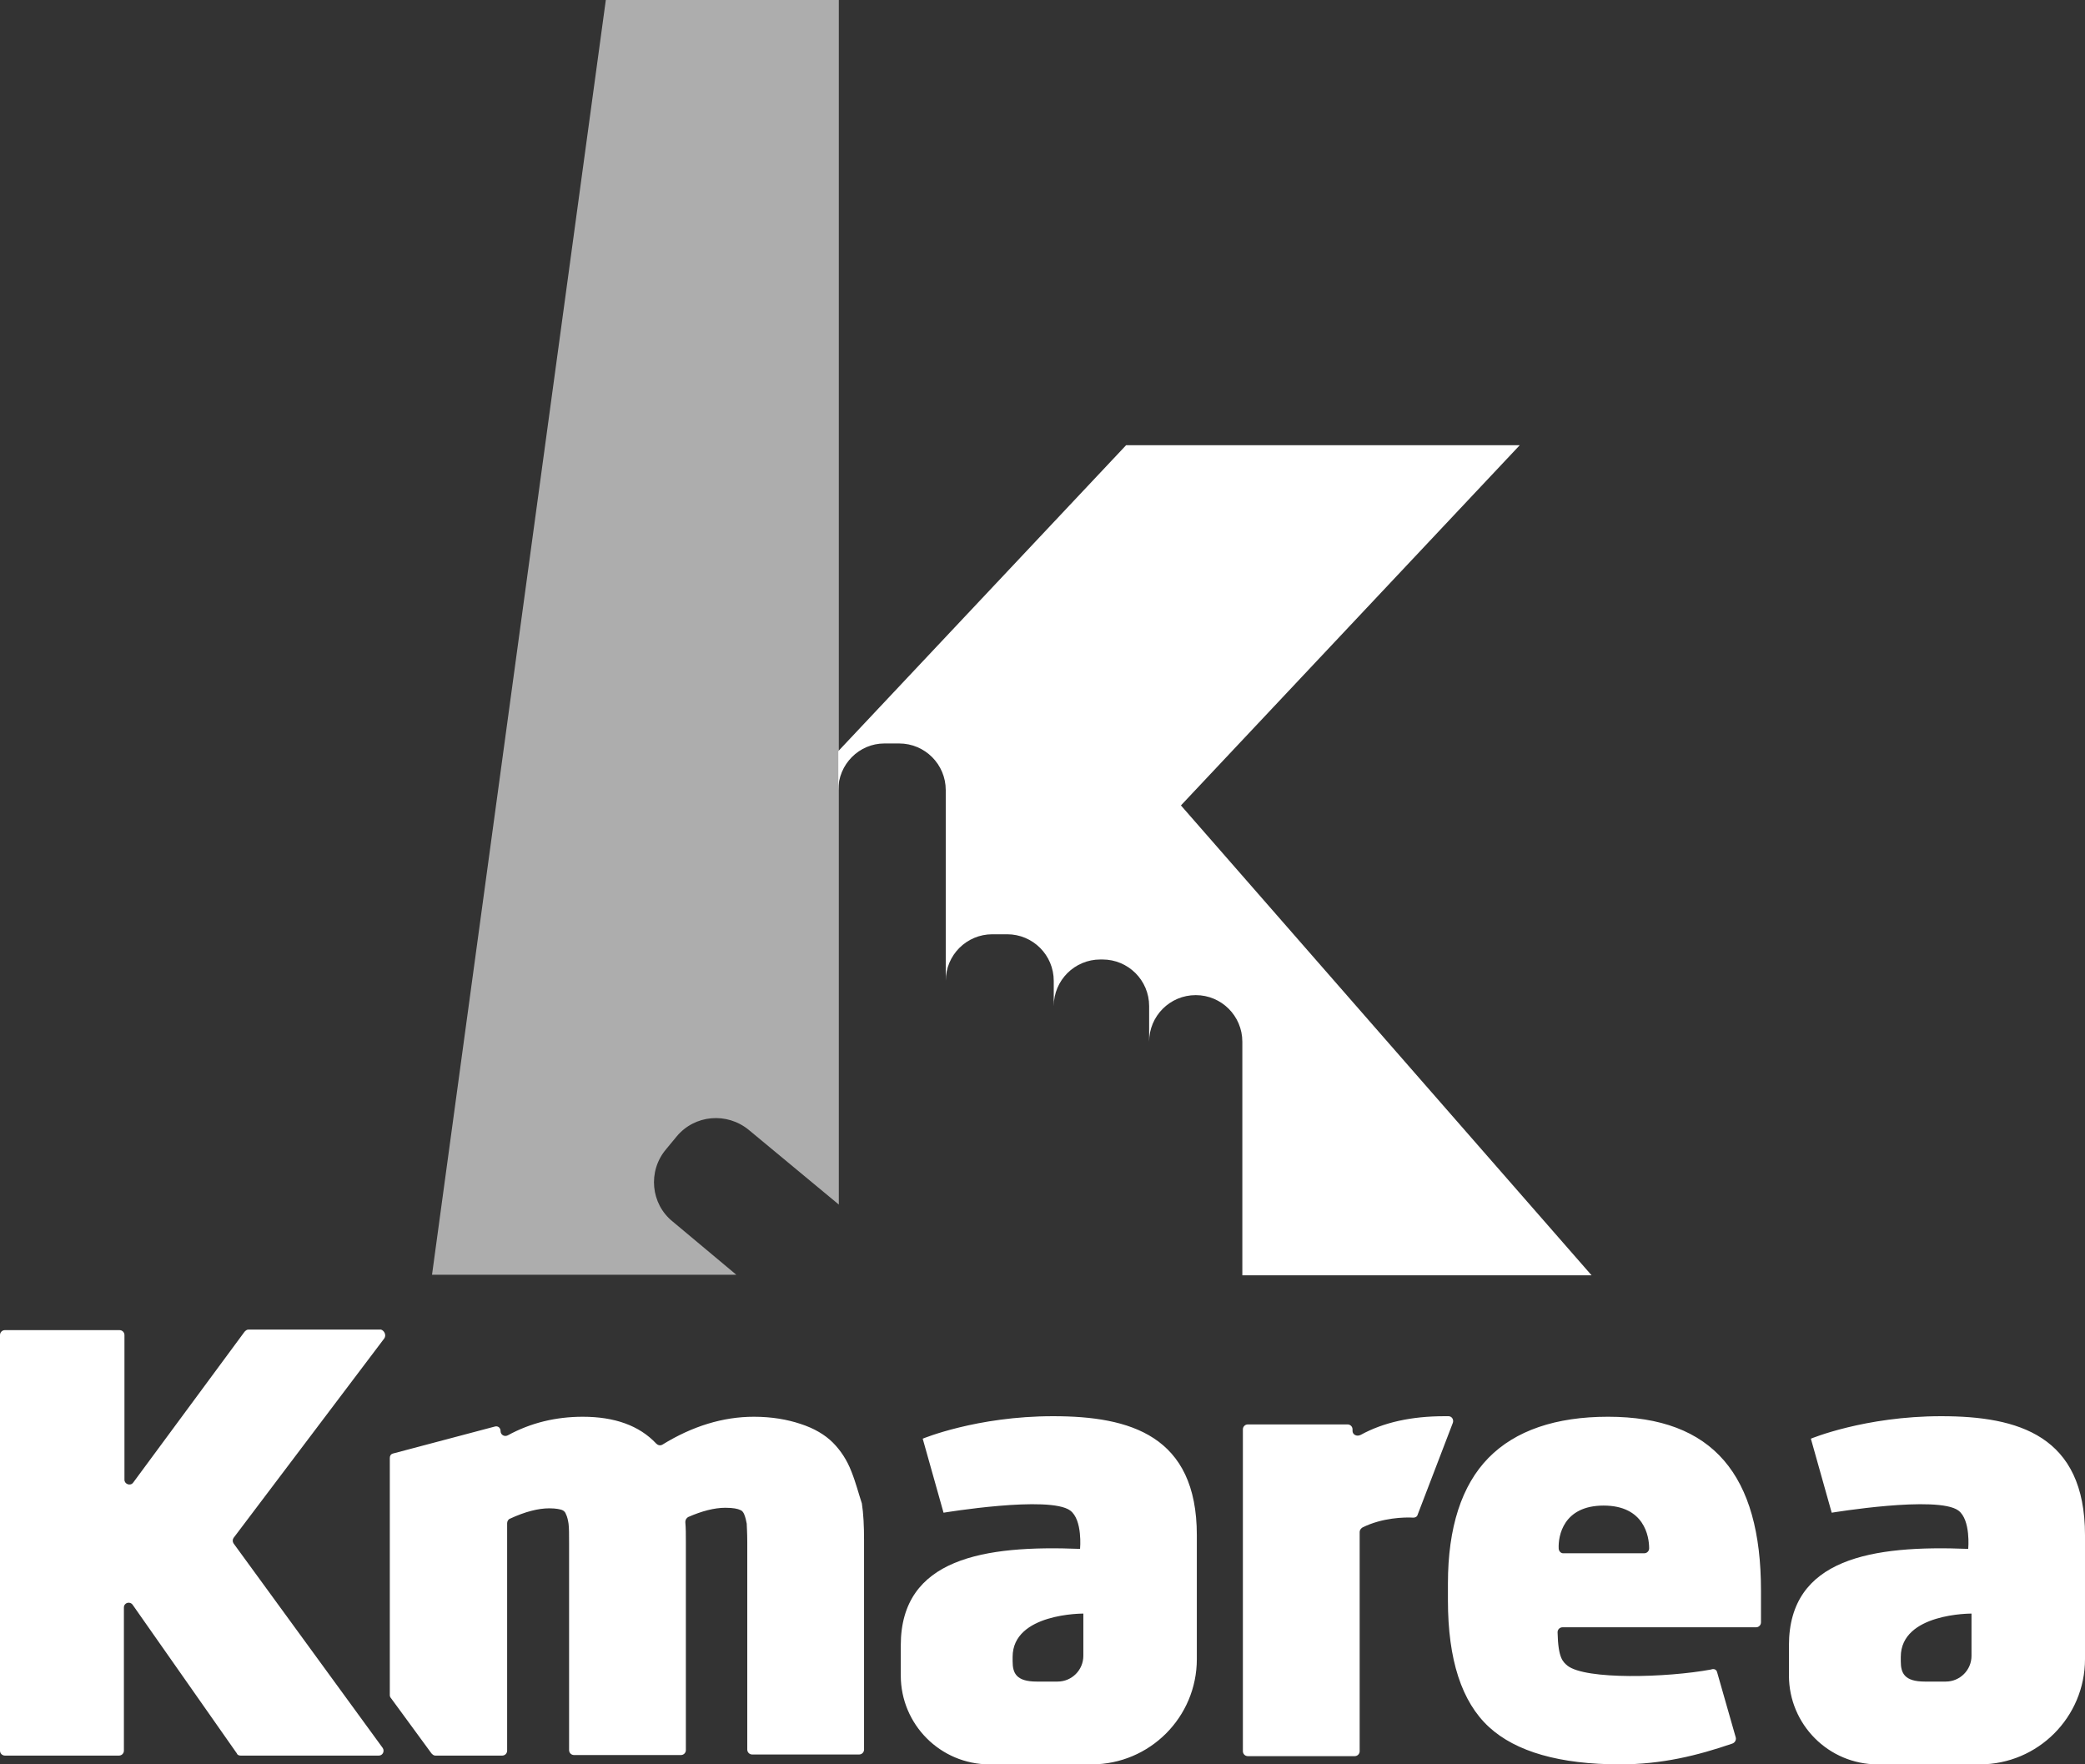
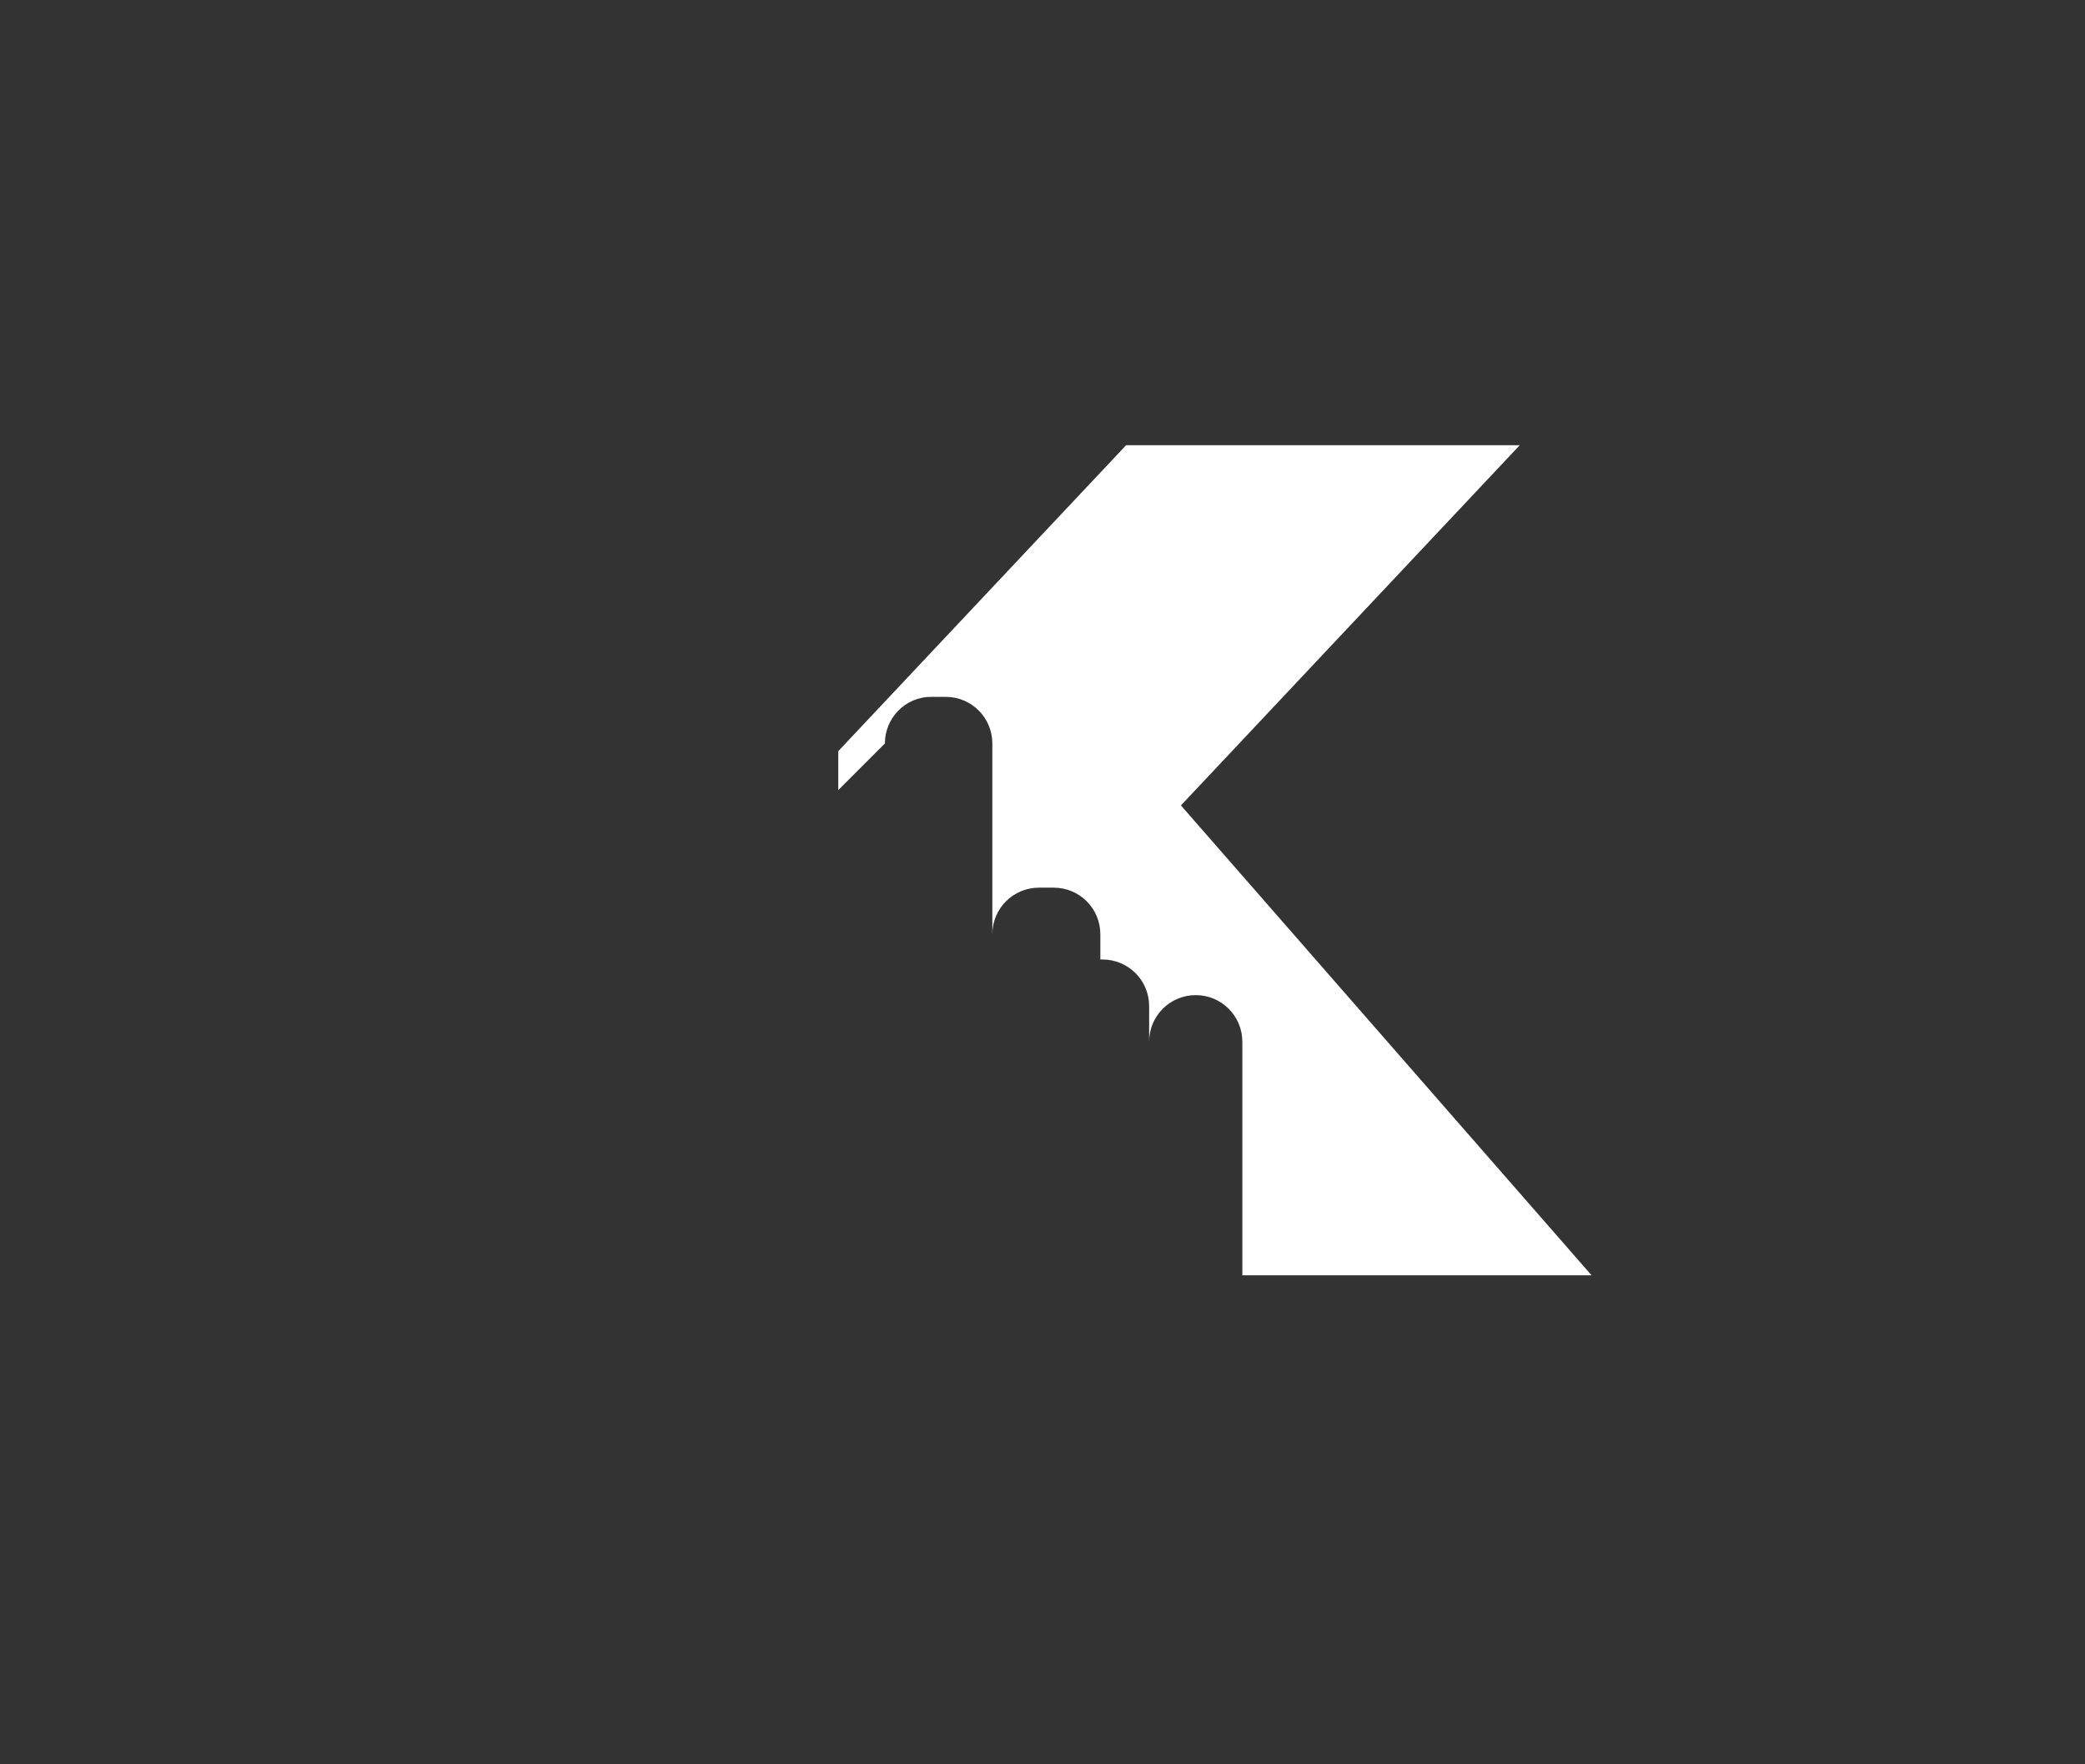
<svg xmlns="http://www.w3.org/2000/svg" id="Capa_2" data-name="Capa 2" viewBox="0 0 380.3 321.8">
  <rect x="0" y="0" width="380.3" height="321.8" fill="#333333" stroke="none" />
  <defs>
    <style>      .cls-1 {        opacity: .6;      }      .cls-1, .cls-2 {        fill: #fff;        stroke-width: 0px;      }    </style>
  </defs>
  <g id="Capa_1-2" data-name="Capa 1">
-     <path class="cls-2" d="M152.9,144.1v-7.1l52.5-55.8h71.8l-61.8,65.7,74.9,85.7h-63.7v-42.6c0-4.7-3.8-8.5-8.5-8.5s-8.5,3.8-8.5,8.5v-6.5c0-4.7-3.8-8.5-8.5-8.5h-.4c-4.7,0-8.5,3.8-8.5,8.5v-4.6c0-4.7-3.8-8.5-8.5-8.5h-2.7c-4.7,0-8.5,3.8-8.5,8.5v-34.8c0-4.7-3.8-8.5-8.5-8.5h-2.7c-4.6,0-8.4,3.8-8.4,8.5Z" />
-     <path class="cls-1" d="M121.5,209.6l1.9-2.3c3.3-4,9.2-4.5,13.2-1.2l16.4,13.6v-75.7h0V0h-42.5l-31.7,232.5h55.5l-11.6-9.7c-4-3.2-4.6-9.2-1.2-13.2Z" />
-     <path class="cls-2" d="M70.1,244.1l-27.5,36.4c-.2.3-.2.7,0,1l27.2,37.3c.4.6,0,1.4-.7,1.4h-25.2c-.3,0-.6-.1-.7-.4l-19-27.1c-.5-.7-1.6-.4-1.6.5v26.1c0,.5-.4.9-.9.9H.9c-.5,0-.9-.4-.9-.9v-75.8c0-.5.4-.9.9-.9h20.9c.5,0,.9.4.9.9v26.4c0,.8,1.1,1.2,1.6.5l20.3-27.5c.2-.2.4-.4.7-.4h24.2c.6.2,1,1,.6,1.6ZM155.3,268.4c-.8-2.1-2-3.9-3.4-5.3s-3.4-2.6-5.9-3.4c-2.4-.8-5.2-1.3-8.5-1.3-5.6,0-11.2,1.7-16.7,5.1-.4.2-.8.1-1.1-.2-3.1-3.3-7.6-4.9-13.4-4.9-4.9,0-9.5,1.1-13.7,3.4-.6.3-1.3-.1-1.3-.8h0c0-.6-.5-1-1.1-.8l-18.5,4.9c-.4.1-.6.4-.6.8v43.3c0,.2.1.4.2.5l7.4,10.1c.2.2.4.4.7.4h12.2c.5,0,.9-.4.9-.9v-41.5c0-.3.2-.7.5-.8,2.8-1.3,5.2-1.9,7.2-1.9,1.3,0,2,.2,2.3.3.2.1.5.2.7.7.3.6.4,1.2.5,1.8.1.8.1,1.9.1,3.5v37.8c0,.5.4.9.9.9h19.5c.5,0,.9-.4.9-.9v-37.8c0-1.5,0-2.7-.1-3.8,0-.4.2-.7.5-.9,2.5-1.1,4.8-1.7,6.8-1.7,1.5,0,2.3.2,2.7.4.3.1.5.3.7.7.3.7.4,1.3.5,1.8,0,.5.1,1.5.1,3.4v37.8c0,.5.4.9.9.9h19.5c.5,0,.9-.4.9-.9v-38.2c0-2.5-.1-4.8-.4-6.7-.6-1.8-1.1-3.8-1.9-5.8ZM246.7,261v-.3c0-.5-.4-.9-.9-.9h-18.2c-.5,0-.9.4-.9.9v58.7c0,.5.4.9.9.9h19.5c.5,0,.9-.4.9-.9v-40c0-.3.2-.6.5-.8,3.6-1.8,7.7-1.9,9.3-1.8.4,0,.7-.2.8-.6l6.4-16.7c.2-.6-.2-1.2-.8-1.2h-.7c-6,0-11.1,1.1-15.3,3.4-.8.4-1.5-.1-1.5-.7ZM313.2,305l3.4,11.9c.1.4-.1.9-.6,1.1-6.4,2.2-12.9,3.8-20.5,3.8-11,0-19-2.3-23.9-6.8-5-4.6-7.5-12.3-7.5-23.1v-3.1c0-10.2,2.5-17.9,7.4-22.9s12.3-7.5,21.8-7.5c19.2,0,27.9,10.7,27.9,31.7v5.8c0,.5-.4.9-.9.9h-35.3c-.5,0-.9.4-.9.9.1,4.8,1,5.4,1.8,6.1,3.3,2.6,18.1,2.2,26.2.7.5-.2,1,0,1.1.5ZM285.1,283.3h14.8c.5,0,.9-.4.9-.9,0-2.2-.9-7.8-8.3-7.8s-8.3,5.6-8.2,7.8c0,.5.4.9.8.9ZM354.1,258.3c-14,0-23.8,4.1-23.8,4.1l3.8,13.5s19.3-3.2,23.1-.4c2.3,1.7,1.8,7,1.8,7-17.5-.7-32.7,1.7-32.7,17.6h0v5.5c0,8.9,7.2,16.2,16.2,16.2h18.6c10.6,0,19.2-8.6,19.2-19.2v-11.5s0,7.1,0-11.1-12.2-21.7-26.2-21.7ZM359.6,302c0,2.6-2.1,4.7-4.7,4.7h-3.8c-3.7,0-4.4-1.5-4.4-3.7v-.8c0-8,12.9-7.9,12.9-7.9v7.7ZM192.1,258.3c-14,0-23.8,4.1-23.8,4.1l3.8,13.5s19.3-3.2,23.1-.4c2.3,1.7,1.8,7,1.8,7-17.5-.7-32.7,1.7-32.7,17.6h0v5.5c0,8.9,7.2,16.2,16.2,16.2h18.6c10.6,0,19.2-8.6,19.2-19.2v-11.5s0,7.1,0-11.1-12.2-21.7-26.2-21.7ZM197.6,302c0,2.6-2.1,4.7-4.7,4.7h-3.8c-3.7,0-4.4-1.5-4.4-3.7v-.8c0-8,12.9-7.9,12.9-7.9v7.7Z" />
+     <path class="cls-2" d="M152.9,144.1v-7.1l52.5-55.8h71.8l-61.8,65.7,74.9,85.7h-63.7v-42.6c0-4.7-3.8-8.5-8.5-8.5s-8.5,3.8-8.5,8.5v-6.5c0-4.7-3.8-8.5-8.5-8.5h-.4v-4.6c0-4.7-3.8-8.5-8.5-8.5h-2.7c-4.7,0-8.5,3.8-8.5,8.5v-34.8c0-4.7-3.8-8.5-8.5-8.5h-2.7c-4.6,0-8.4,3.8-8.4,8.5Z" />
  </g>
</svg>